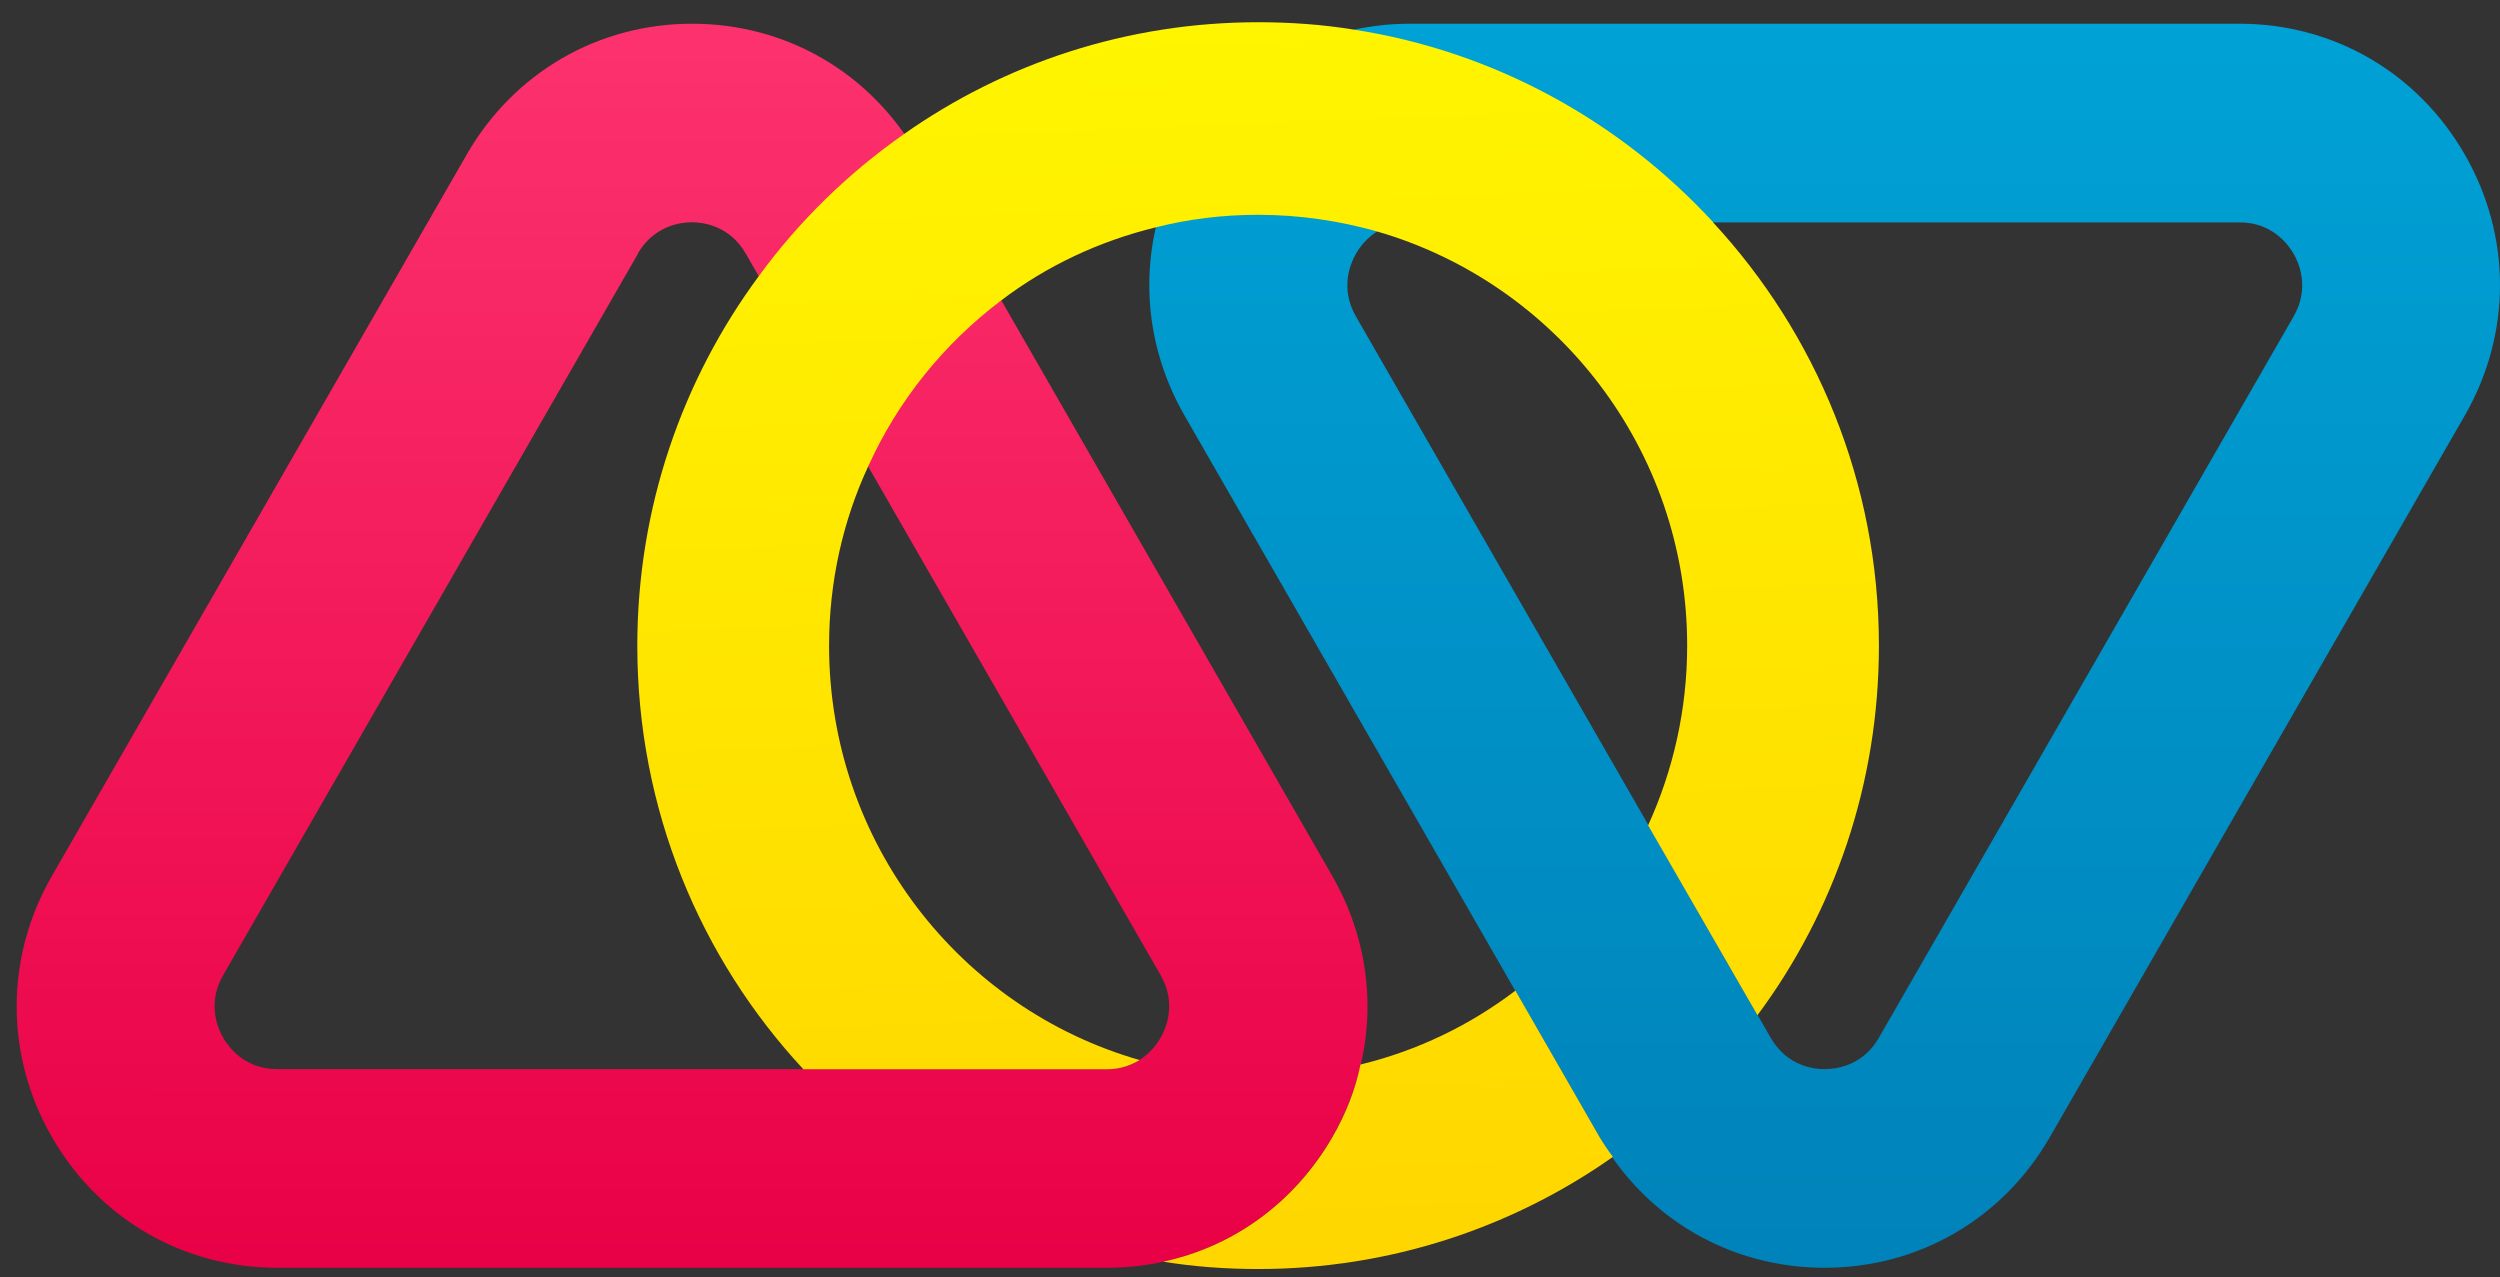
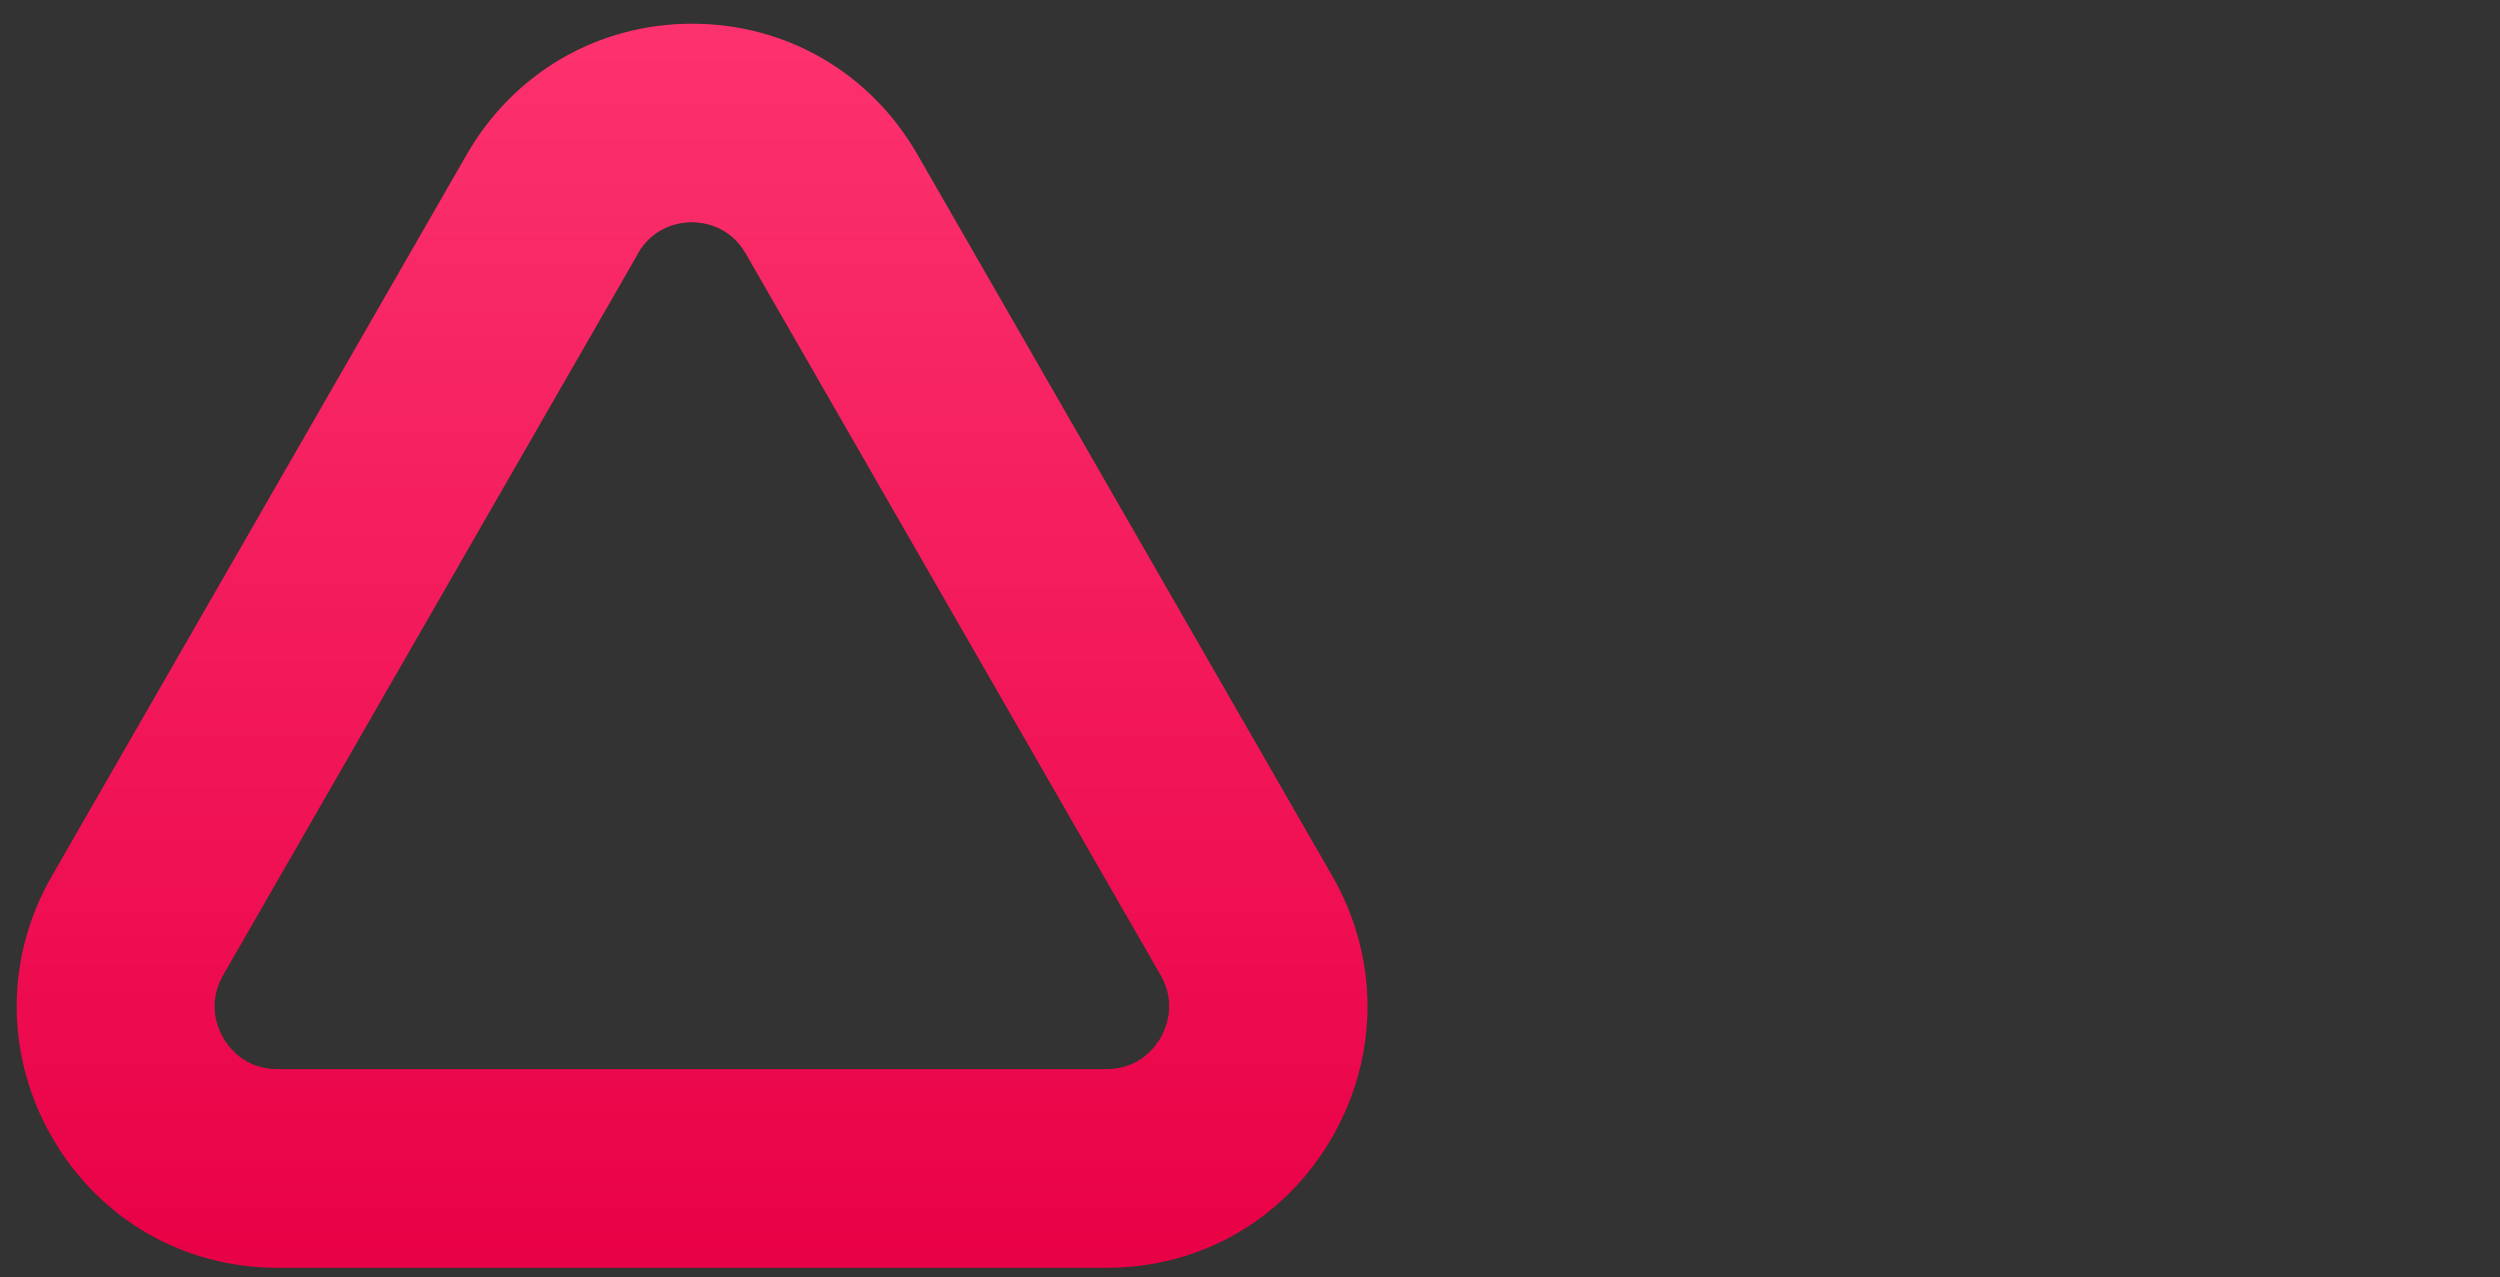
<svg xmlns="http://www.w3.org/2000/svg" width="92" height="47" viewBox="0 0 92 47" fill="none">
  <rect x="0" y="0" width="92" height="47" fill="#333333" stroke="none" />
  <path d="M40.731 46.654H10.202C6.739 46.654 3.644 44.855 1.912 41.847C0.181 38.834 0.181 35.24 1.912 32.232L17.179 5.681C18.911 2.672 22.011 0.873 25.469 0.873C28.932 0.873 32.028 2.672 33.759 5.681L49.026 32.232C50.757 35.24 50.757 38.834 49.026 41.847C47.294 44.861 44.194 46.654 40.736 46.654H40.731ZM23.479 9.334L8.212 35.885C7.615 36.925 8.013 37.844 8.212 38.189C8.411 38.534 9.003 39.343 10.197 39.343H40.726C41.92 39.343 42.512 38.539 42.711 38.189C42.91 37.844 43.308 36.925 42.711 35.885L27.445 9.334C26.847 8.294 25.857 8.179 25.459 8.179C25.061 8.179 24.071 8.294 23.469 9.334H23.479Z" fill="url(#paint0_linear_1_1275)" />
-   <path d="M67.149 46.654C63.686 46.654 60.591 44.861 58.859 41.847L43.593 15.296C41.861 12.287 41.861 8.689 43.593 5.681C45.324 2.672 48.424 0.873 51.883 0.873H82.411C85.874 0.873 88.969 2.672 90.701 5.681C92.433 8.689 92.433 12.287 90.701 15.296L75.434 41.847C73.703 44.855 70.603 46.654 67.144 46.654H67.149ZM51.883 8.184C50.688 8.184 50.096 8.989 49.897 9.339C49.698 9.689 49.3 10.603 49.897 11.643L65.164 38.194C65.761 39.233 66.751 39.348 67.154 39.343C67.552 39.343 68.543 39.233 69.14 38.194L84.406 11.643C85.003 10.603 84.605 9.684 84.406 9.339C84.207 8.994 83.615 8.184 82.421 8.184H51.893H51.883Z" fill="url(#paint1_linear_1_1275)" />
-   <path d="M63.043 8.175C59.625 4.471 55.007 1.888 49.807 1.088C48.672 0.903 47.488 0.818 46.304 0.818C41.462 0.818 36.964 2.333 33.271 4.931C31.206 6.375 29.395 8.145 27.922 10.164C25.11 13.972 23.453 18.679 23.453 23.762C23.453 29.794 25.772 35.266 29.564 39.349H40.735C41.243 39.349 41.631 39.194 41.935 39.009C35.336 37.12 30.51 31.003 30.51 23.762C30.51 21.418 31.017 19.174 31.948 17.165C33.047 14.736 34.739 12.642 36.854 11.048C38.511 9.789 40.442 8.874 42.542 8.364C43.741 8.06 44.995 7.905 46.299 7.905C47.821 7.905 49.279 8.125 50.663 8.514C57.261 10.418 62.088 16.52 62.088 23.762C62.088 26.125 61.565 28.369 60.65 30.373L64.675 37.36C67.487 33.572 69.144 28.864 69.144 23.762C69.144 17.745 66.825 12.273 63.033 8.175H63.043ZM55.768 36.455C54.091 37.729 52.166 38.664 50.066 39.174C49.881 40.093 49.523 40.993 49.035 41.842C47.647 44.241 45.413 45.87 42.806 46.43C43.94 46.615 45.124 46.7 46.309 46.7C51.15 46.7 55.669 45.171 59.356 42.572C59.172 42.332 59.017 42.097 58.863 41.842L55.768 36.455Z" fill="url(#paint2_linear_1_1275)" />
  <defs>
    <linearGradient id="paint0_linear_1_1275" x1="25.449" y1="-5.64" x2="25.439" y2="47.03" gradientUnits="userSpaceOnUse">
      <stop stop-color="#FF3974" />
      <stop offset="1" stop-color="#E90046" />
    </linearGradient>
    <linearGradient id="paint1_linear_1_1275" x1="67.17" y1="-2.872" x2="67.171" y2="48.898" gradientUnits="userSpaceOnUse">
      <stop stop-color="#00A4D8" />
      <stop offset="1" stop-color="#0081B8" />
    </linearGradient>
    <linearGradient id="paint2_linear_1_1275" x1="46.205" y1="0.818" x2="48.063" y2="46.739" gradientUnits="userSpaceOnUse">
      <stop stop-color="#FFF500" />
      <stop offset="1" stop-color="#FFD600" />
      <stop offset="1" stop-color="#FEF521" />
    </linearGradient>
  </defs>
</svg>